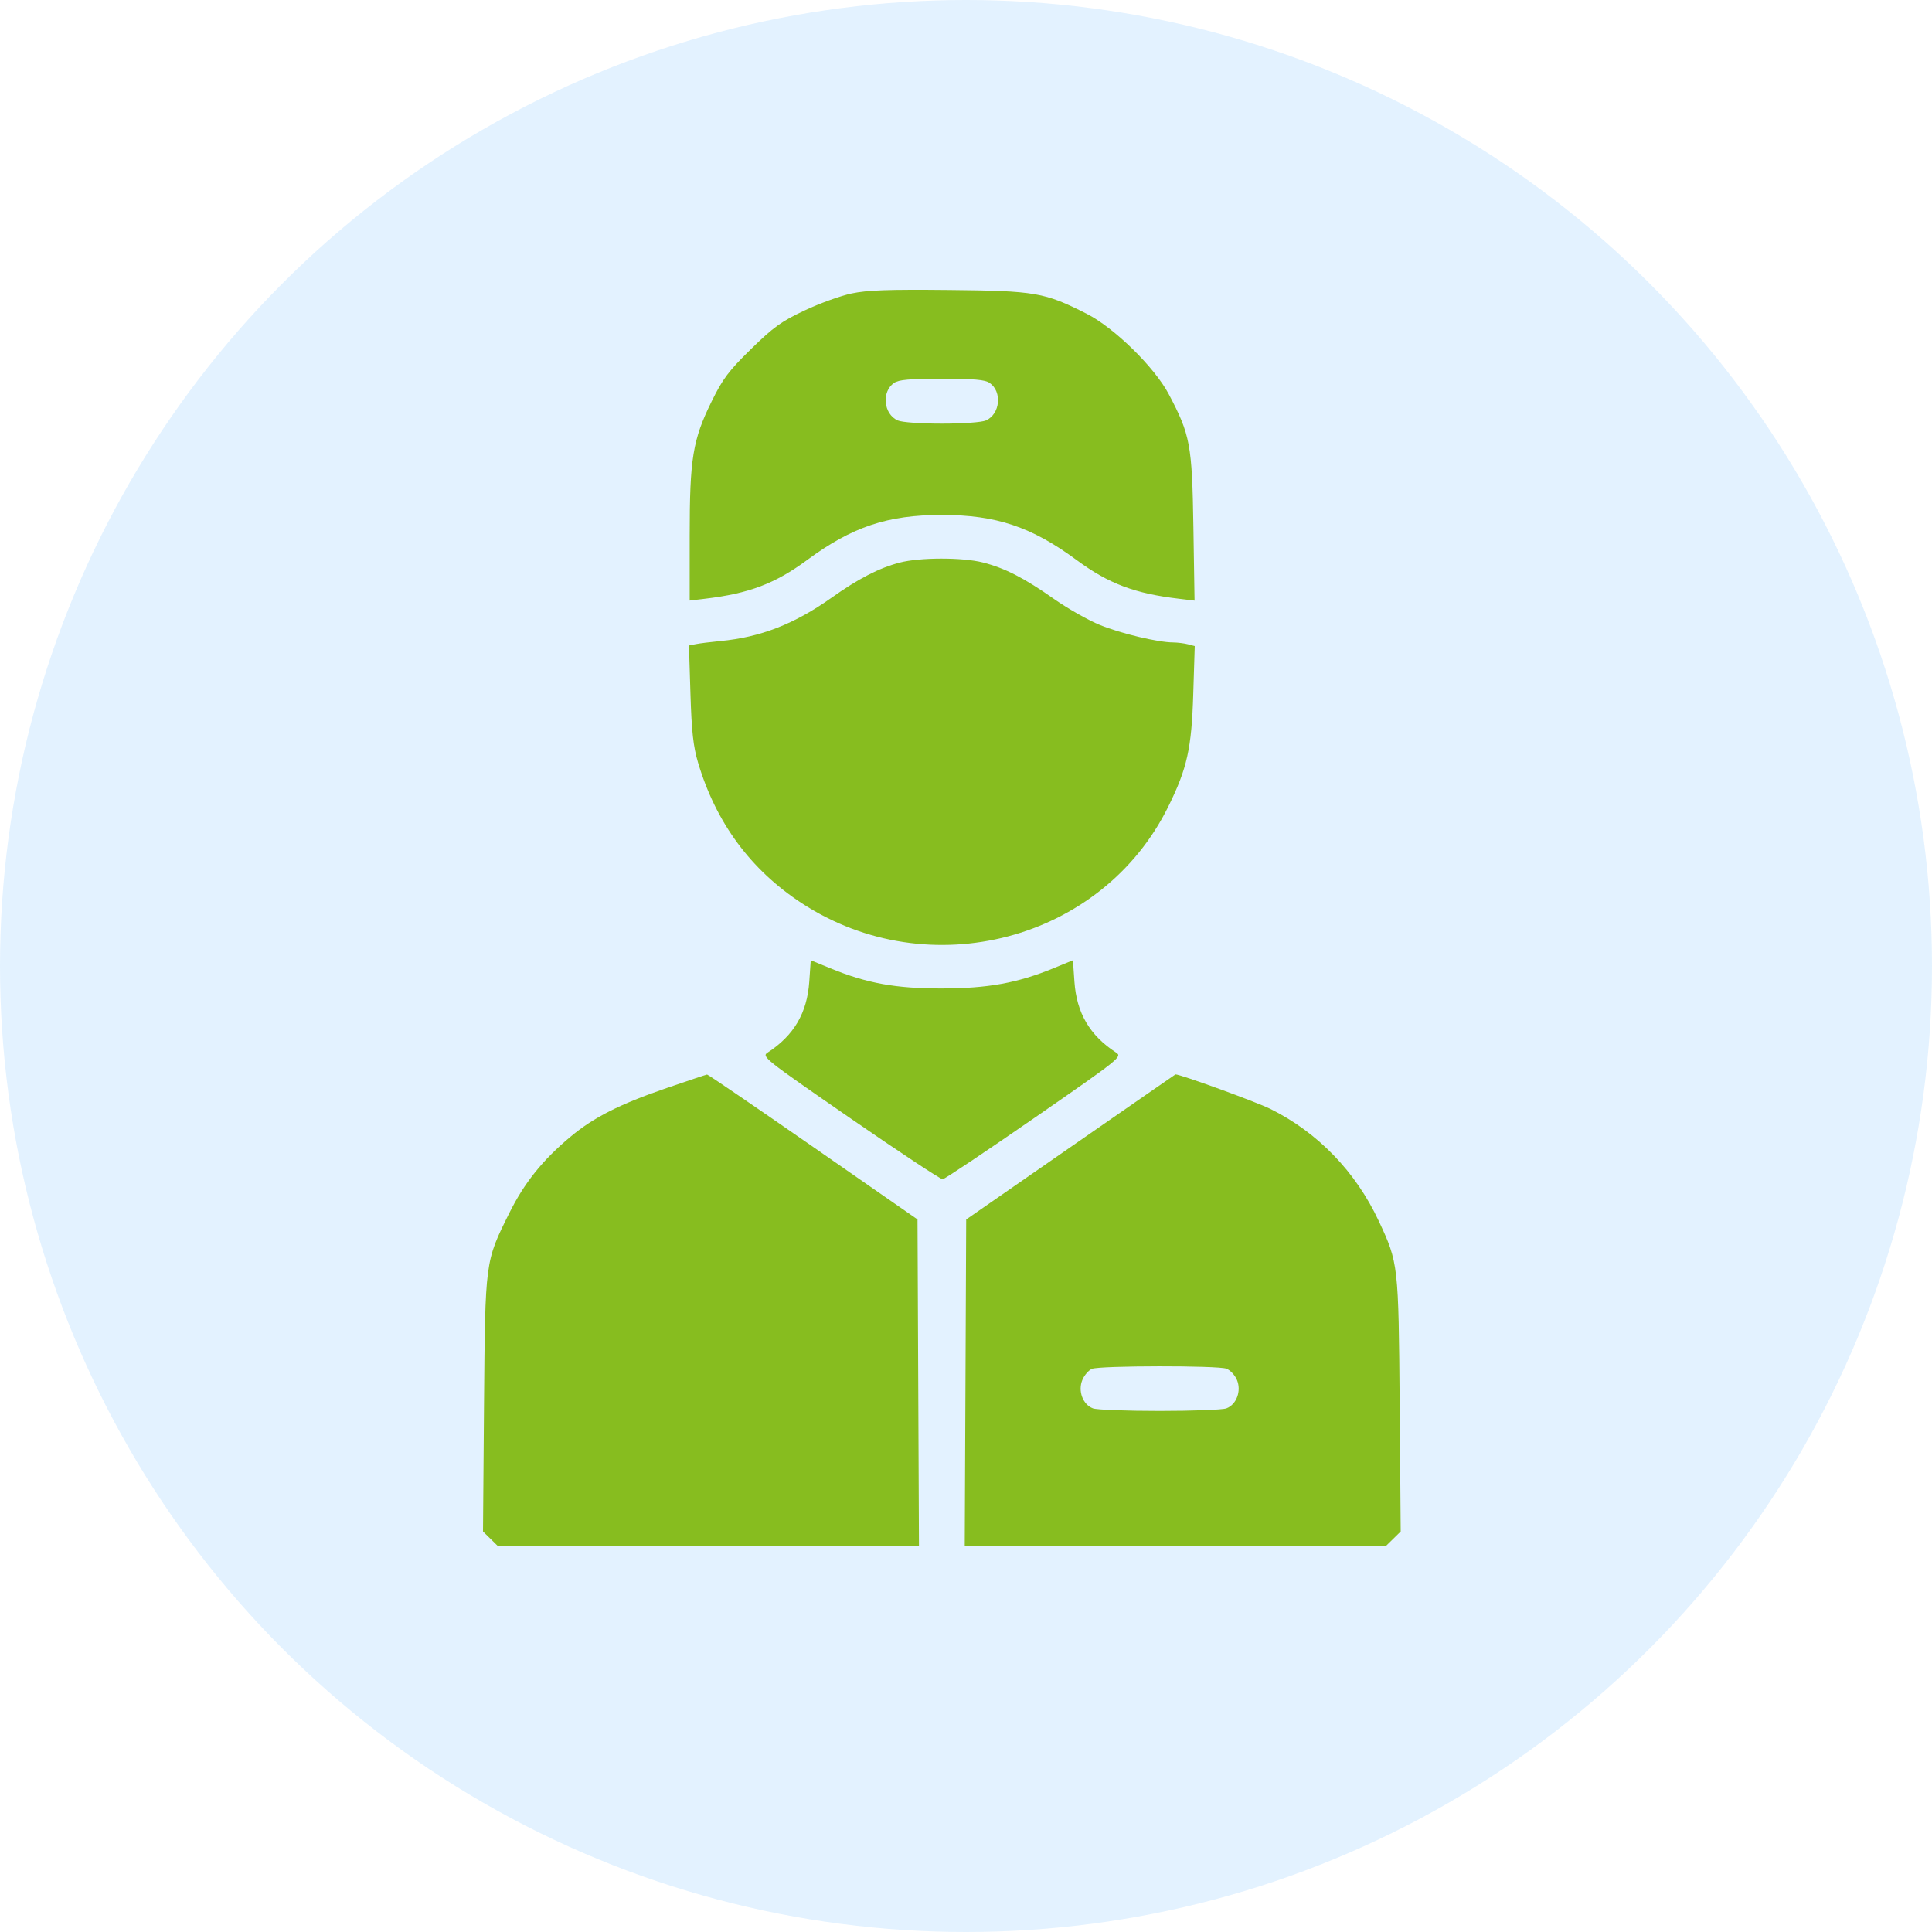
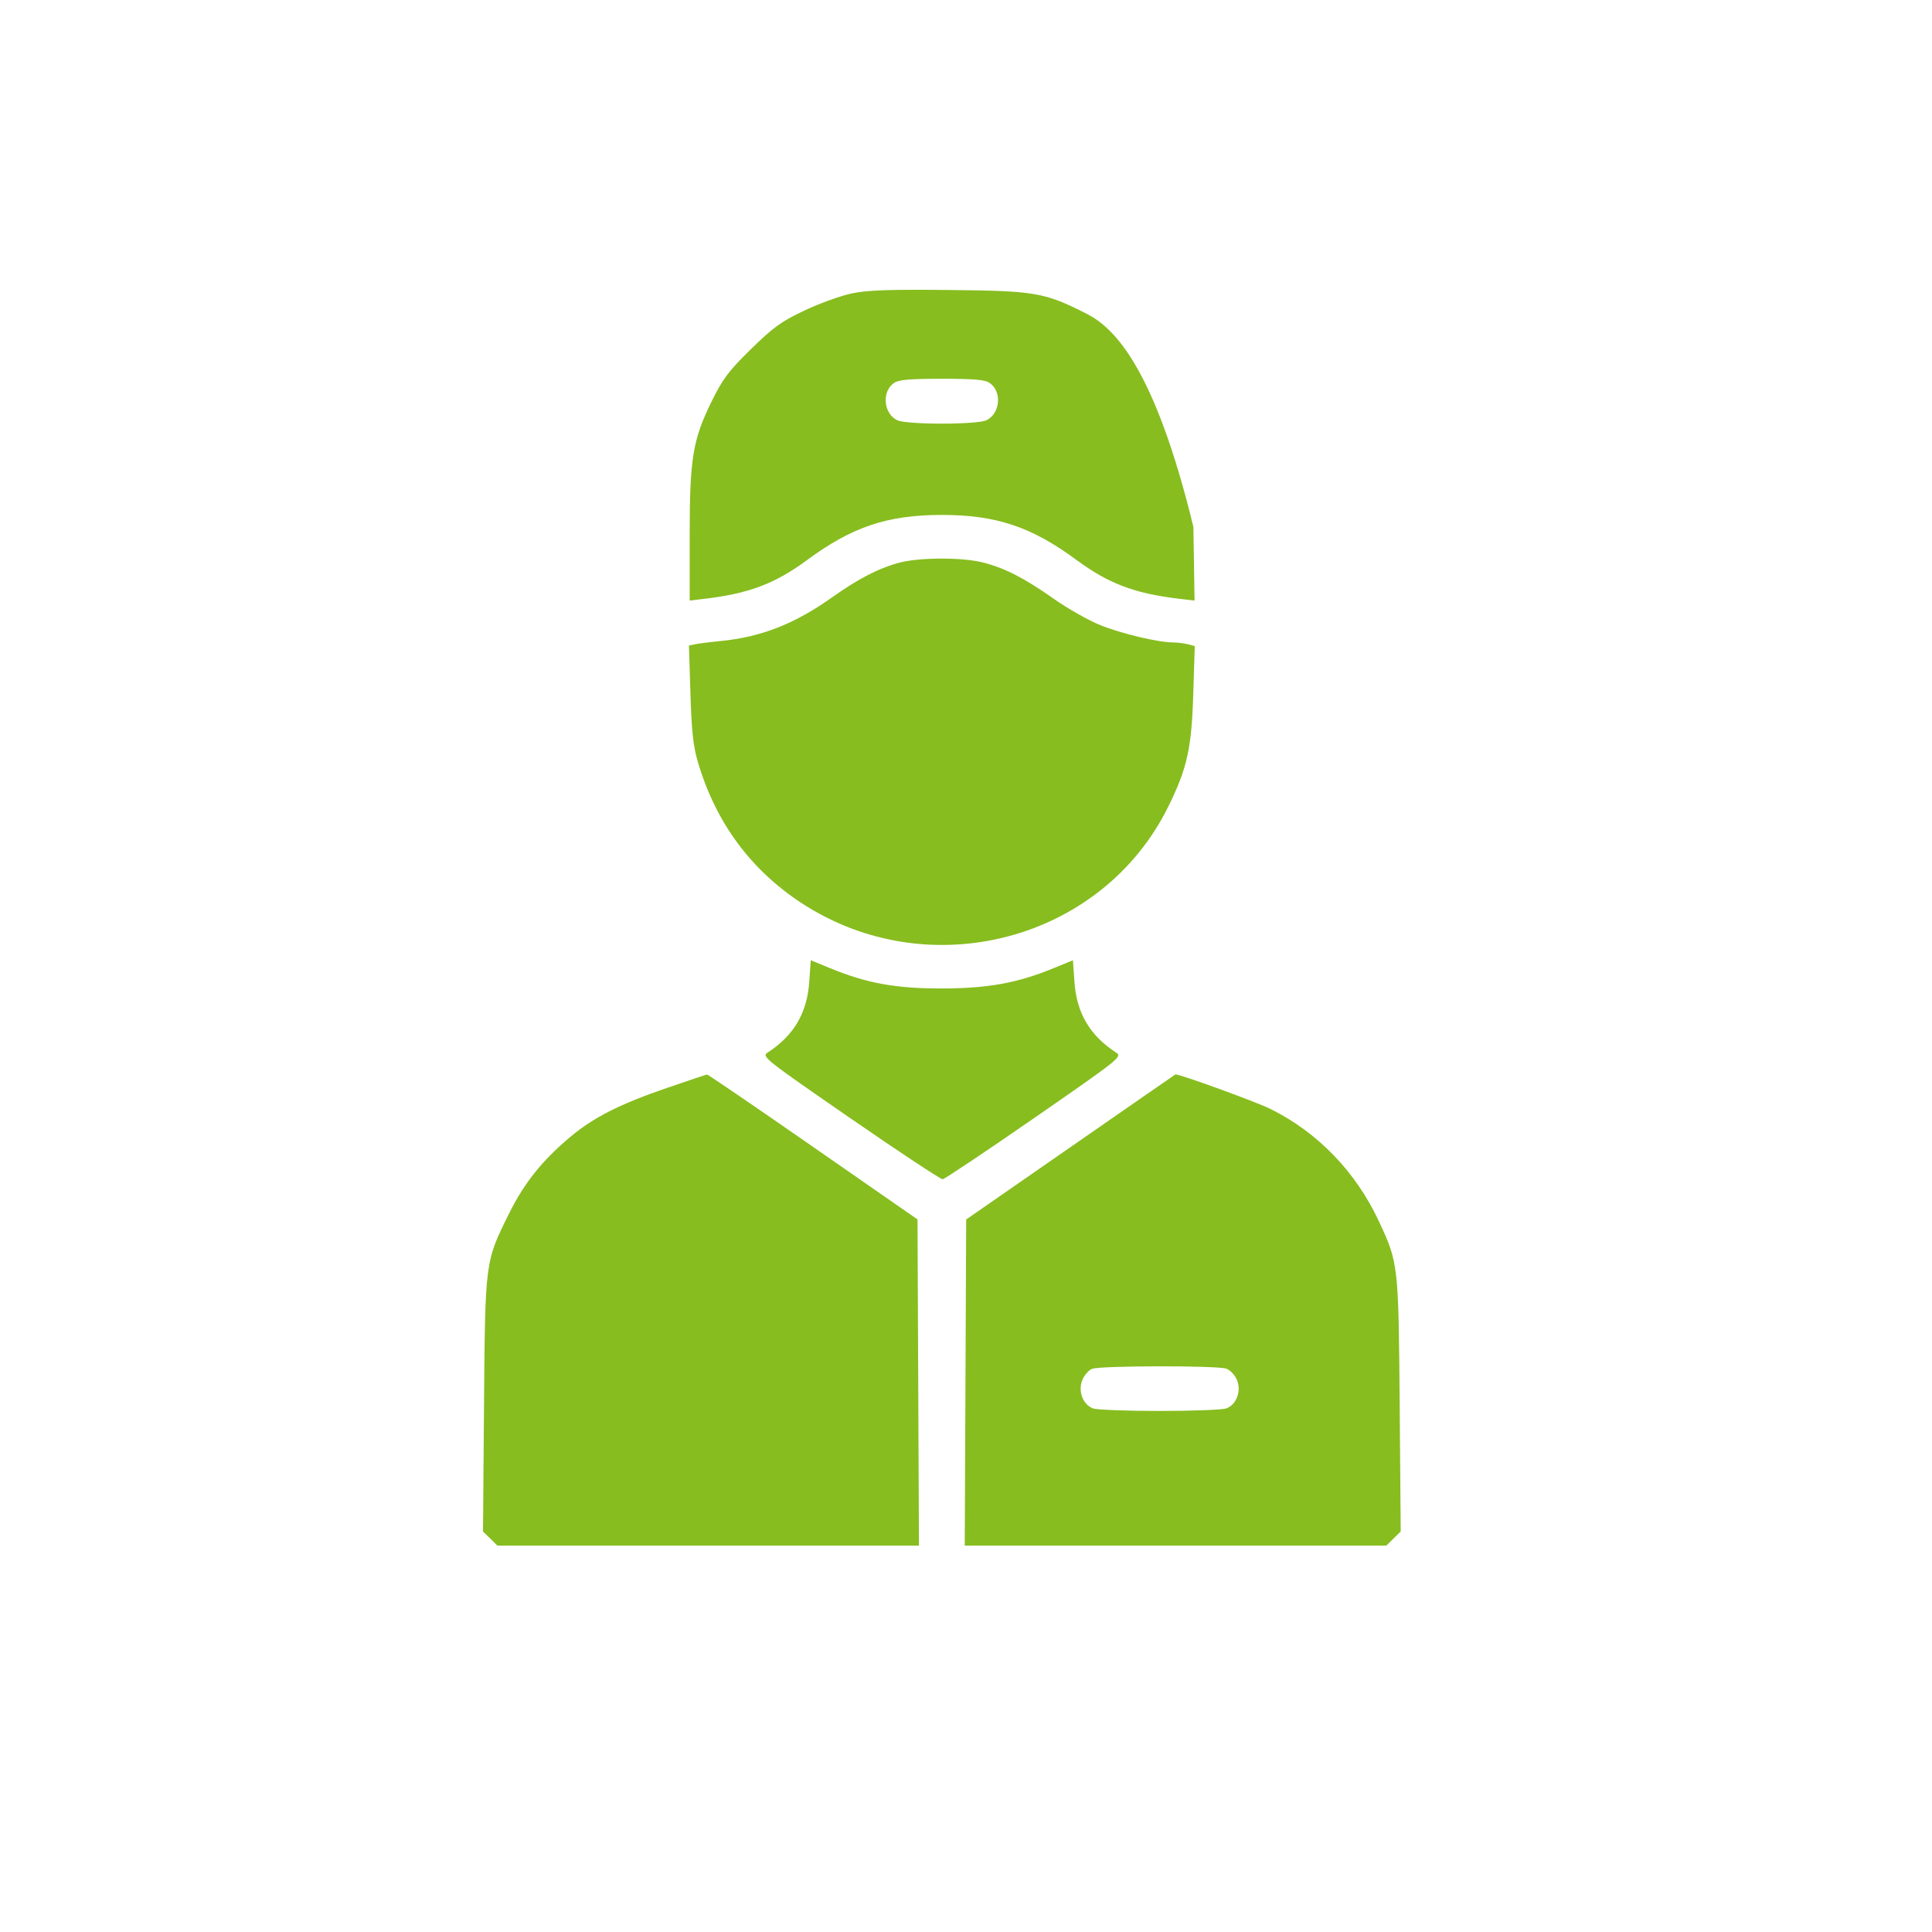
<svg xmlns="http://www.w3.org/2000/svg" width="40" height="40" viewBox="0 0 40 40" fill="none">
-   <circle cx="20" cy="20" r="20" fill="#BADEFF" fill-opacity="0.4" />
-   <path fill-rule="evenodd" clip-rule="evenodd" d="M17.631 6.076C17.403 6.124 16.963 6.283 16.654 6.43C16.175 6.656 16.012 6.774 15.549 7.227C15.086 7.68 14.966 7.839 14.735 8.308C14.342 9.106 14.279 9.49 14.279 11.093V12.434L14.59 12.397C15.507 12.288 16.047 12.084 16.711 11.594C17.644 10.906 18.376 10.661 19.5 10.661C20.624 10.661 21.356 10.906 22.289 11.594C22.954 12.085 23.492 12.288 24.415 12.397L24.732 12.435L24.708 10.908C24.681 9.204 24.644 9.006 24.198 8.161C23.903 7.602 23.067 6.784 22.496 6.495C21.623 6.053 21.439 6.022 19.648 6.004C18.392 5.991 17.957 6.007 17.631 6.076ZM18.511 7.928C18.247 8.109 18.292 8.574 18.587 8.705C18.672 8.743 19.057 8.771 19.5 8.771C19.943 8.771 20.328 8.743 20.413 8.705C20.708 8.574 20.753 8.109 20.489 7.928C20.392 7.861 20.166 7.842 19.5 7.842C18.834 7.842 18.608 7.861 18.511 7.928ZM18.626 11.648C18.197 11.761 17.774 11.979 17.215 12.376C16.45 12.919 15.746 13.193 14.915 13.272C14.712 13.292 14.482 13.32 14.405 13.336L14.264 13.364L14.295 14.363C14.319 15.144 14.353 15.455 14.452 15.788C14.821 17.03 15.54 18.006 16.595 18.697C19.232 20.423 22.818 19.479 24.189 16.698C24.579 15.907 24.671 15.494 24.705 14.369L24.736 13.376L24.595 13.339C24.518 13.319 24.38 13.302 24.289 13.301C23.977 13.3 23.209 13.117 22.774 12.94C22.535 12.843 22.108 12.601 21.824 12.402C21.206 11.967 20.805 11.761 20.349 11.645C19.927 11.537 19.04 11.539 18.626 11.648ZM16.755 20.326C16.71 20.973 16.437 21.438 15.895 21.791C15.765 21.875 15.815 21.915 17.603 23.15C18.616 23.849 19.478 24.419 19.517 24.415C19.557 24.412 20.411 23.84 21.416 23.145C23.197 21.911 23.238 21.878 23.107 21.792C22.563 21.438 22.29 20.974 22.245 20.326L22.214 19.881L21.812 20.046C21.066 20.352 20.453 20.464 19.5 20.465C18.548 20.467 17.947 20.358 17.188 20.046L16.786 19.881L16.755 20.326ZM13.804 22.526C12.831 22.86 12.289 23.135 11.809 23.537C11.231 24.02 10.855 24.49 10.543 25.118C10.041 26.128 10.046 26.095 10.021 29.081L10 31.708L10.149 31.854L10.298 32H14.662H19.026L19.011 28.623L18.996 25.247L16.834 23.745C15.645 22.919 14.657 22.245 14.639 22.247C14.62 22.249 14.245 22.374 13.804 22.526ZM22.169 23.746L20.004 25.248L19.989 28.624L19.974 32H24.338H28.702L28.851 31.854L29 31.708L28.979 29.081C28.955 26.178 28.952 26.149 28.547 25.282C28.068 24.257 27.28 23.442 26.298 22.957C26.003 22.811 24.443 22.244 24.337 22.244C24.334 22.244 23.359 22.92 22.169 23.746ZM22.61 28.34C22.541 28.367 22.451 28.47 22.41 28.568C22.313 28.797 22.418 29.081 22.628 29.159C22.707 29.189 23.328 29.212 24.009 29.212C24.69 29.212 25.312 29.189 25.391 29.159C25.601 29.081 25.706 28.797 25.609 28.569C25.568 28.47 25.469 28.366 25.391 28.337C25.212 28.27 22.779 28.273 22.61 28.34Z" fill="#87BD1F" />
+   <path fill-rule="evenodd" clip-rule="evenodd" d="M17.631 6.076C17.403 6.124 16.963 6.283 16.654 6.43C16.175 6.656 16.012 6.774 15.549 7.227C15.086 7.68 14.966 7.839 14.735 8.308C14.342 9.106 14.279 9.49 14.279 11.093V12.434L14.59 12.397C15.507 12.288 16.047 12.084 16.711 11.594C17.644 10.906 18.376 10.661 19.5 10.661C20.624 10.661 21.356 10.906 22.289 11.594C22.954 12.085 23.492 12.288 24.415 12.397L24.732 12.435L24.708 10.908C23.903 7.602 23.067 6.784 22.496 6.495C21.623 6.053 21.439 6.022 19.648 6.004C18.392 5.991 17.957 6.007 17.631 6.076ZM18.511 7.928C18.247 8.109 18.292 8.574 18.587 8.705C18.672 8.743 19.057 8.771 19.5 8.771C19.943 8.771 20.328 8.743 20.413 8.705C20.708 8.574 20.753 8.109 20.489 7.928C20.392 7.861 20.166 7.842 19.5 7.842C18.834 7.842 18.608 7.861 18.511 7.928ZM18.626 11.648C18.197 11.761 17.774 11.979 17.215 12.376C16.45 12.919 15.746 13.193 14.915 13.272C14.712 13.292 14.482 13.32 14.405 13.336L14.264 13.364L14.295 14.363C14.319 15.144 14.353 15.455 14.452 15.788C14.821 17.03 15.54 18.006 16.595 18.697C19.232 20.423 22.818 19.479 24.189 16.698C24.579 15.907 24.671 15.494 24.705 14.369L24.736 13.376L24.595 13.339C24.518 13.319 24.38 13.302 24.289 13.301C23.977 13.3 23.209 13.117 22.774 12.94C22.535 12.843 22.108 12.601 21.824 12.402C21.206 11.967 20.805 11.761 20.349 11.645C19.927 11.537 19.04 11.539 18.626 11.648ZM16.755 20.326C16.71 20.973 16.437 21.438 15.895 21.791C15.765 21.875 15.815 21.915 17.603 23.15C18.616 23.849 19.478 24.419 19.517 24.415C19.557 24.412 20.411 23.84 21.416 23.145C23.197 21.911 23.238 21.878 23.107 21.792C22.563 21.438 22.29 20.974 22.245 20.326L22.214 19.881L21.812 20.046C21.066 20.352 20.453 20.464 19.5 20.465C18.548 20.467 17.947 20.358 17.188 20.046L16.786 19.881L16.755 20.326ZM13.804 22.526C12.831 22.86 12.289 23.135 11.809 23.537C11.231 24.02 10.855 24.49 10.543 25.118C10.041 26.128 10.046 26.095 10.021 29.081L10 31.708L10.149 31.854L10.298 32H14.662H19.026L19.011 28.623L18.996 25.247L16.834 23.745C15.645 22.919 14.657 22.245 14.639 22.247C14.62 22.249 14.245 22.374 13.804 22.526ZM22.169 23.746L20.004 25.248L19.989 28.624L19.974 32H24.338H28.702L28.851 31.854L29 31.708L28.979 29.081C28.955 26.178 28.952 26.149 28.547 25.282C28.068 24.257 27.28 23.442 26.298 22.957C26.003 22.811 24.443 22.244 24.337 22.244C24.334 22.244 23.359 22.92 22.169 23.746ZM22.61 28.34C22.541 28.367 22.451 28.47 22.41 28.568C22.313 28.797 22.418 29.081 22.628 29.159C22.707 29.189 23.328 29.212 24.009 29.212C24.69 29.212 25.312 29.189 25.391 29.159C25.601 29.081 25.706 28.797 25.609 28.569C25.568 28.47 25.469 28.366 25.391 28.337C25.212 28.27 22.779 28.273 22.61 28.34Z" fill="#87BD1F" />
</svg>